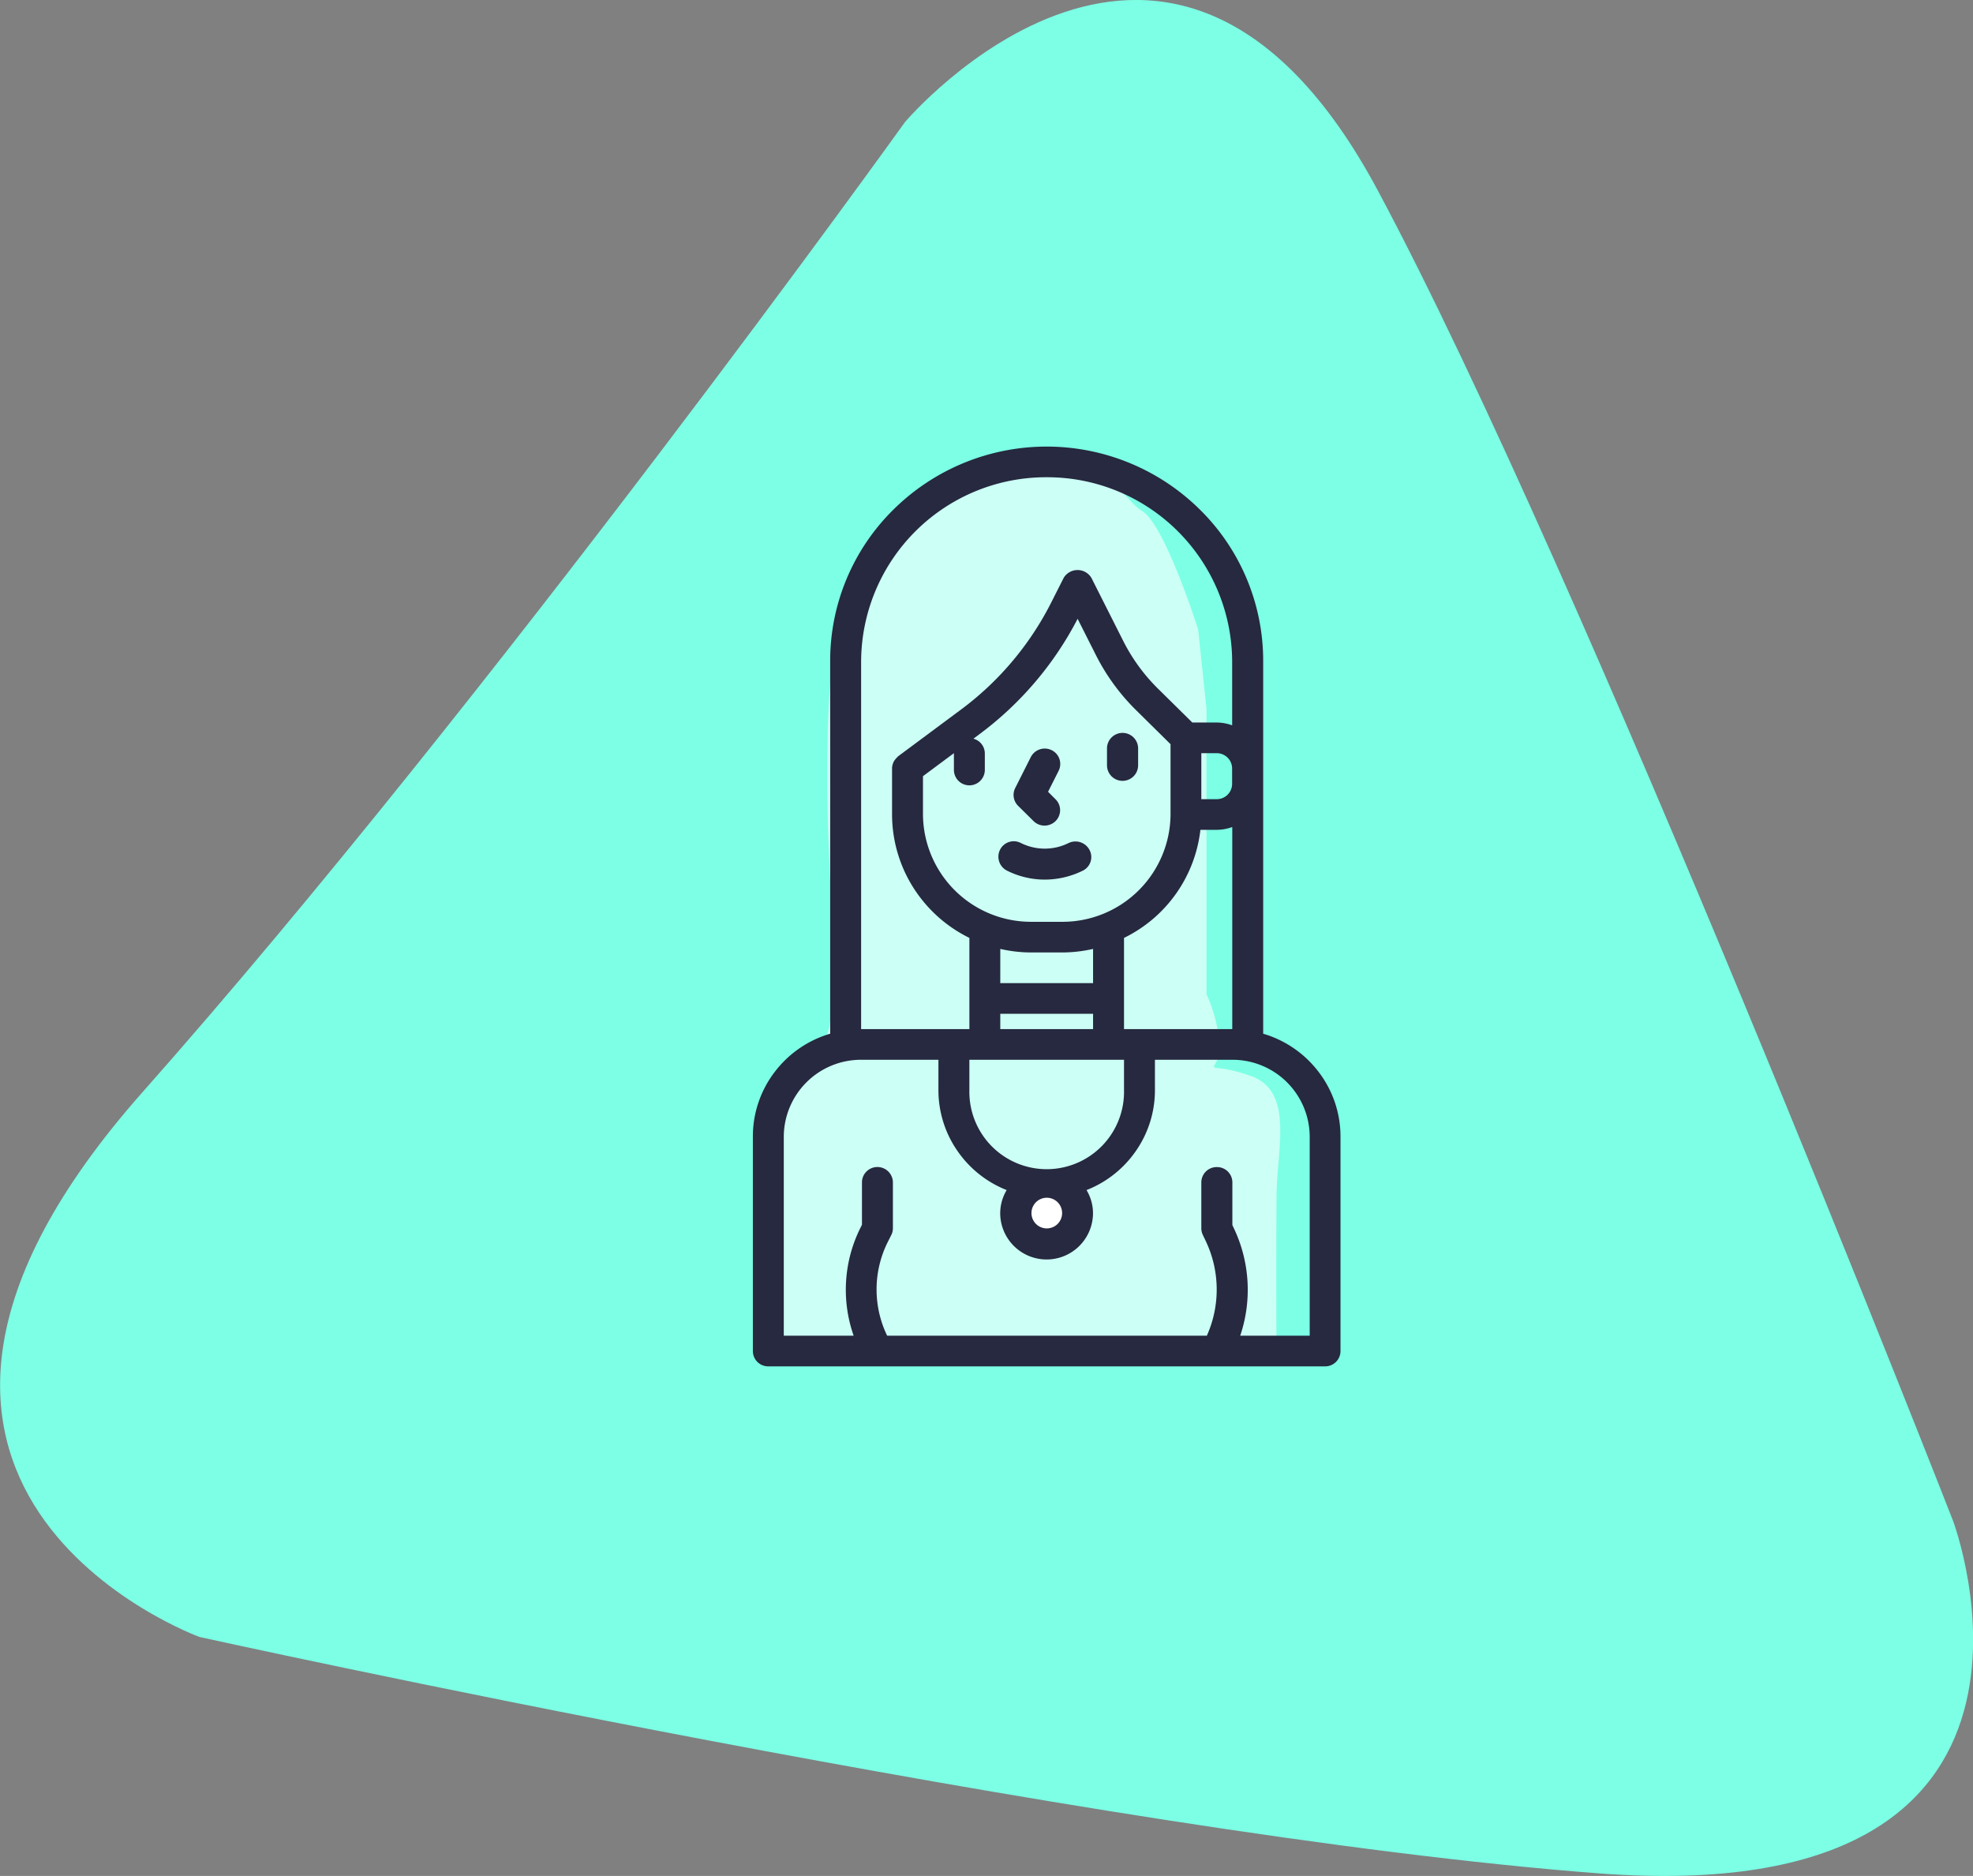
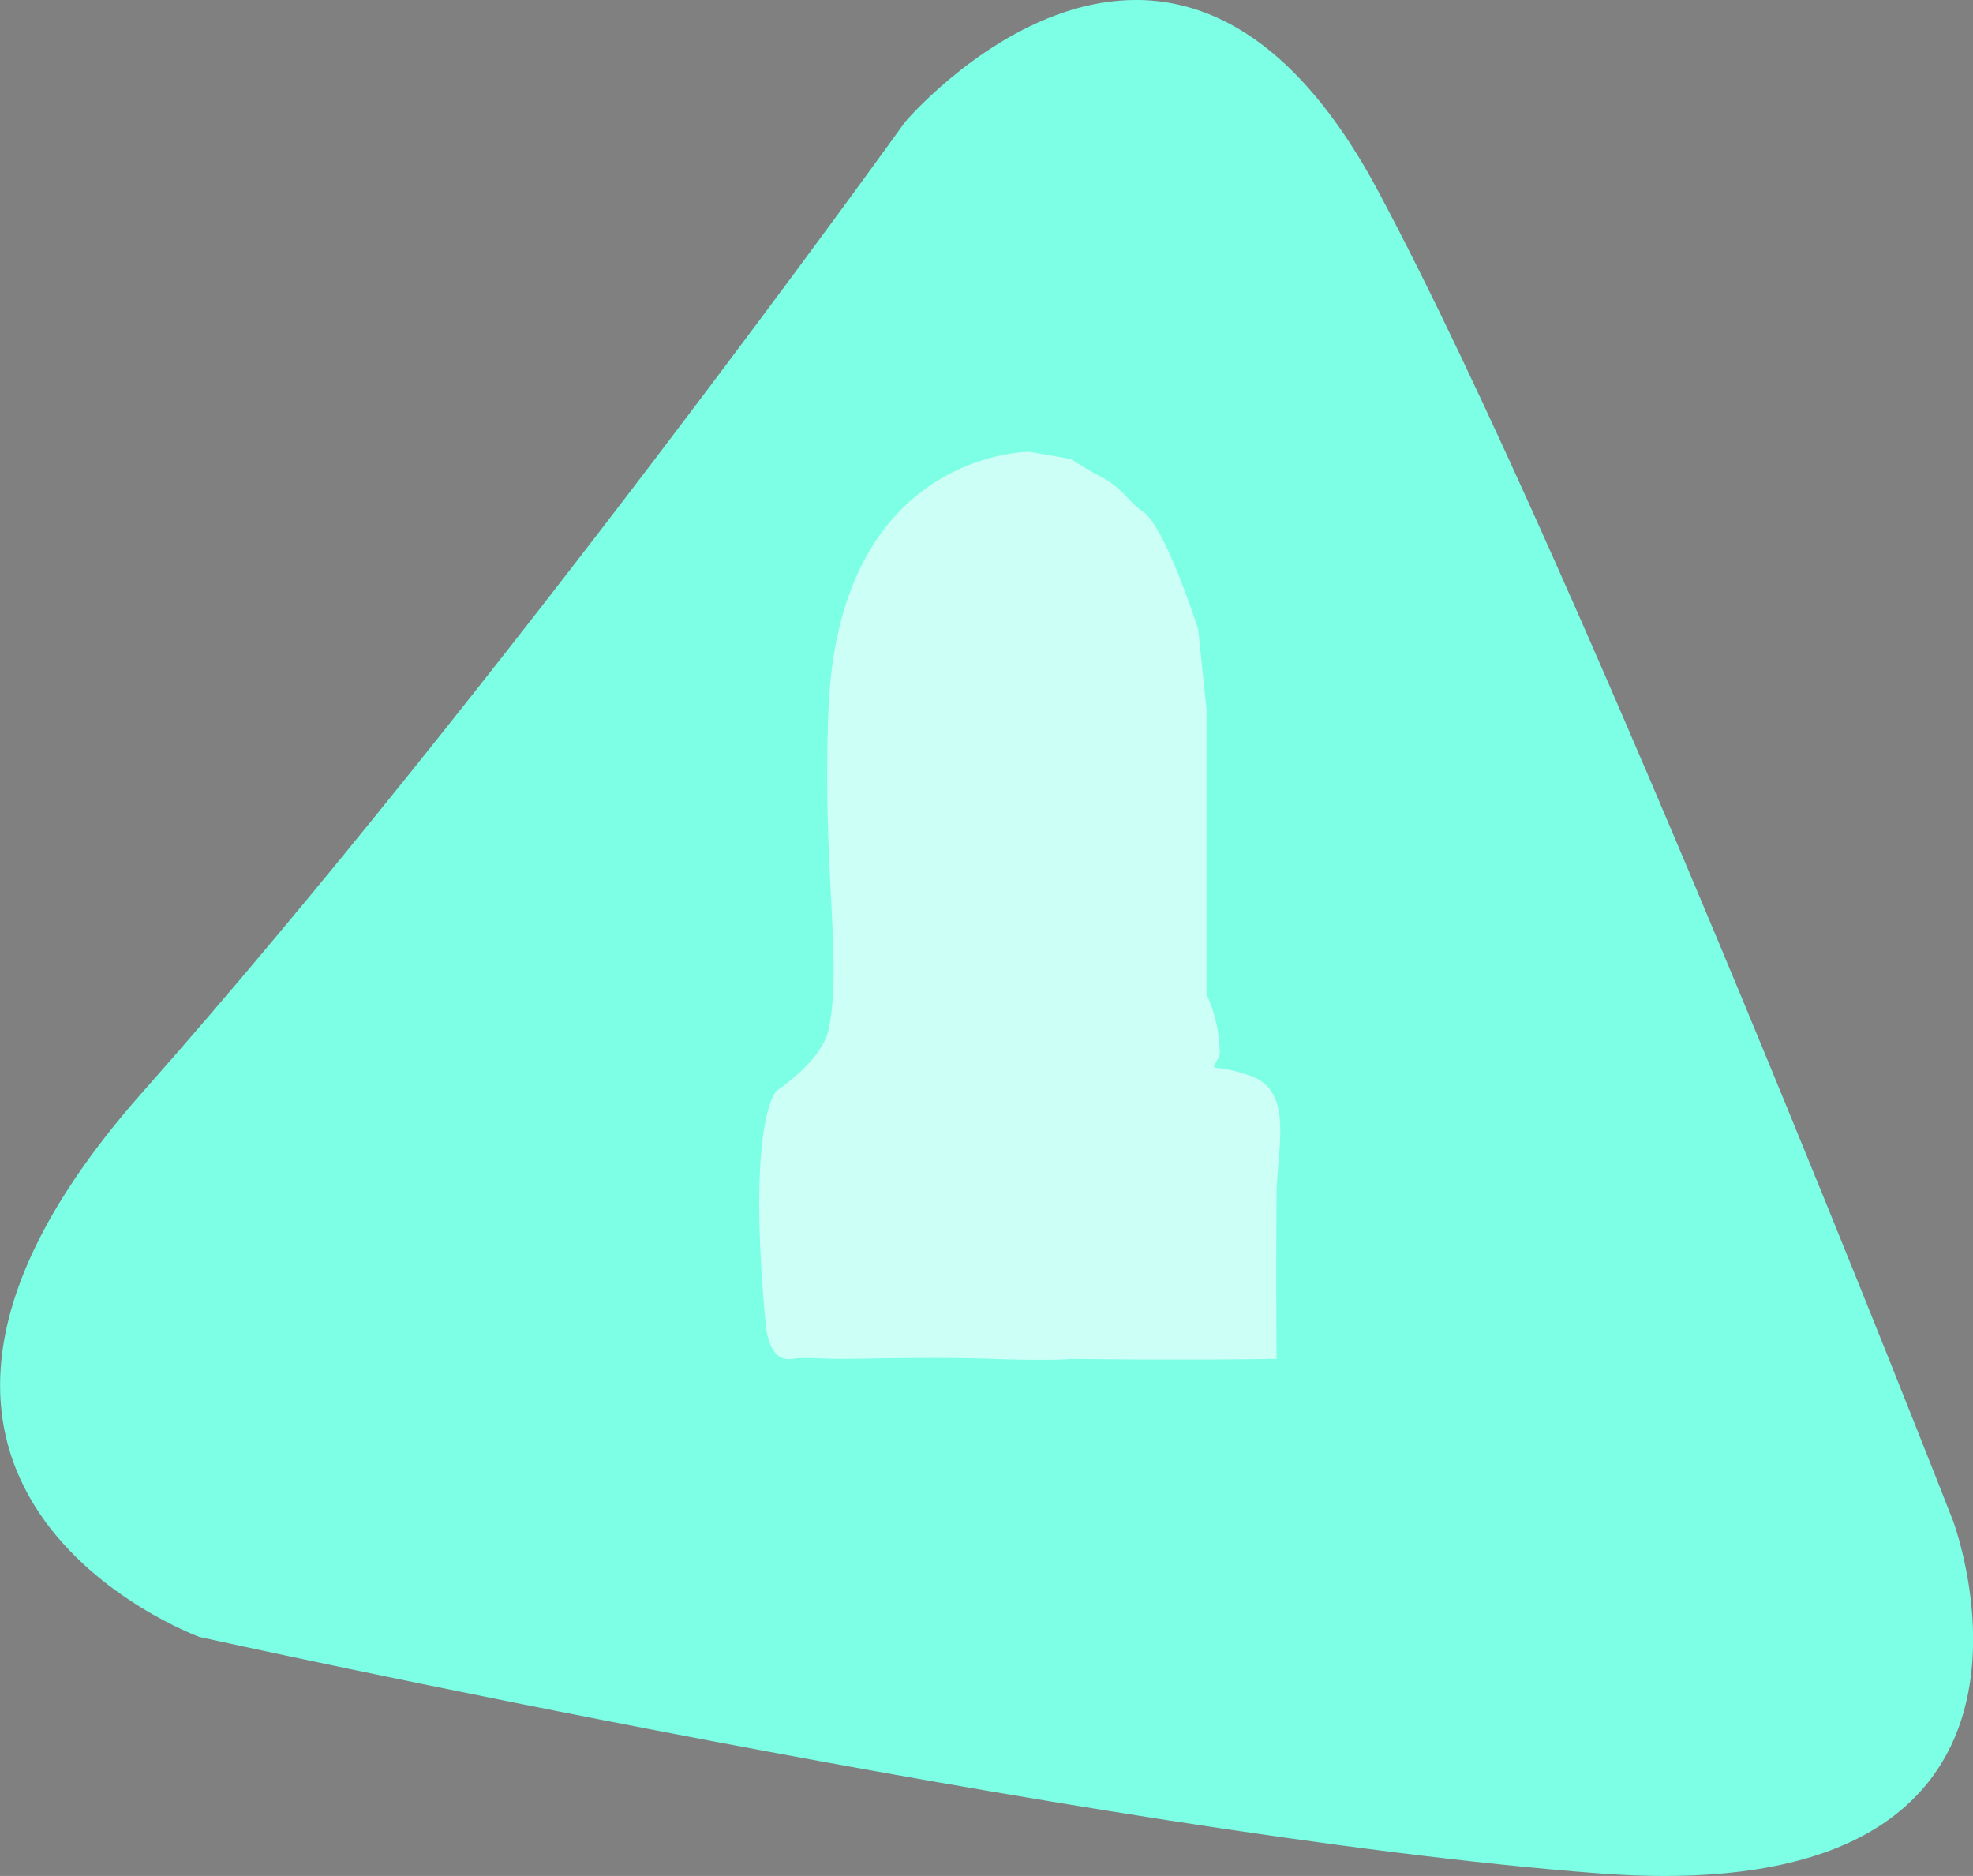
<svg xmlns="http://www.w3.org/2000/svg" width="77.225" height="73.424" viewBox="0 0 77.225 73.424">
  <rect x="0" y="0" width="77.225" height="73.424" fill="#808080" stroke="none" />
  <defs>
    <style>.a{fill:#7cffe5;}.b{fill:#ccfff5;}.c{fill:#fff;}.d{fill:#26293f;}</style>
  </defs>
  <g transform="translate(-992.549 -789.538)">
-     <path class="a" d="M6579.971,3515.316s10.454-12.354,18.5,2.665,22.523,52.084,22.523,52.084,5.748,15.281-13.872,13.795-54.763-9.252-54.763-9.252-15.971-5.808-2.224-21.332S6579.971,3515.316,6579.971,3515.316Z" transform="translate(-5552 -2721)" />
+     <path class="a" d="M6579.971,3515.316s10.454-12.354,18.5,2.665,22.523,52.084,22.523,52.084,5.748,15.281-13.872,13.795-54.763-9.252-54.763-9.252-15.971-5.808-2.224-21.332S6579.971,3515.316,6579.971,3515.316" transform="translate(-5552 -2721)" />
    <g transform="translate(-170.983 513.017)">
      <g transform="translate(443.842 89.707)">
        <path class="b" d="M2624.094-1974.383h0c-.03,0-7.442-.03-7.863,10.069-.26,6.213.556,9.988,0,12.55-.266,1.227-2.024,2.382-2.024,2.382s-1.189,1.021-.441,9.076c.055.594.25,1.546,1.044,1.423.583-.078,1.126.013,2.11,0,1.507-.014,3.535-.071,5.692,0,.351.014,2.487.076,3.125,0,4.641.061,8.03,0,8.03,0s-.024-3.095,0-6.4c.017-1.839.691-4.077-1.01-4.674-1.718-.6-1.563.024-1.213-.844a5.625,5.625,0,0,0-.518-2.352v-11.163l-.326-3.112s-1.3-4.111-2.2-4.644c-.415-.248-.789-.923-1.593-1.328-.482-.243-1.176-.691-1.176-.691.012-.016-1.645-.294-1.645-.294" transform="translate(-1864.112 2178.882)" />
-         <ellipse class="c" cx="1.5" cy="1" rx="1.5" ry="1" transform="translate(759.158 233.293)" />
        <g transform="translate(749.081 204.293)">
-           <path class="d" d="M1.218.6A.609.609,0,1,0,0,.6v.659a.609.609,0,0,0,1.218,0Z" transform="translate(13.938 11.215)" />
-           <path class="d" d="M.788,2.846a.613.613,0,0,0,.854-.007.6.6,0,0,0,.007-.847l-.3-.3.413-.82A.6.6,0,0,0,1.491.064.612.612,0,0,0,.673.335L.064,1.544a.6.6,0,0,0,.115.7Z" transform="translate(10.282 11.819)" />
-           <path class="d" d="M22.4,36H.605A.6.6,0,0,1,0,35.4V27a4.155,4.155,0,0,1,.842-2.507A4.216,4.216,0,0,1,3.026,22.98V8.4A8.306,8.306,0,0,1,5.508,2.46a8.526,8.526,0,0,1,11.983,0A8.306,8.306,0,0,1,19.974,8.4V22.98a4.216,4.216,0,0,1,2.184,1.514A4.155,4.155,0,0,1,23,27v8.4a.6.6,0,0,1-.6.6Zm-4.237-7.8a.6.6,0,0,1,.605.6v1.668l.061.132a5.611,5.611,0,0,1,.246,4.2h2.72V27a3.022,3.022,0,0,0-3.026-3H15.737v1.2A4.159,4.159,0,0,1,15,27.557,4.217,4.217,0,0,1,13.06,29.1a1.763,1.763,0,0,1,.253.9,1.816,1.816,0,0,1-3.632,0,1.775,1.775,0,0,1,.253-.9A4.218,4.218,0,0,1,8,27.557,4.164,4.164,0,0,1,7.263,25.2V24H4.237A3.022,3.022,0,0,0,1.21,27v7.8H3.945a5.423,5.423,0,0,1,.261-4.214l.064-.127V28.8a.6.6,0,0,1,.175-.425.607.607,0,0,1,1.036.418v1.8a.593.593,0,0,1-.064.267l-.128.254A4.159,4.159,0,0,0,5.256,34.8H17.769a4.42,4.42,0,0,0-.035-3.689l-.121-.254a.6.6,0,0,1-.06-.256V28.8a.6.6,0,0,1,.605-.6ZM11.5,29.4a.6.6,0,1,0,.427.174A.6.6,0,0,0,11.5,29.4ZM8.474,24v1.2a3.027,3.027,0,1,0,6.053,0V24Zm9.043-9a5.386,5.386,0,0,1-2.99,4.23V22.8h4.237V14.89a1.809,1.809,0,0,1-.6.11ZM9.684,22.2v.6h3.632v-.6ZM11.5,1.2A7.24,7.24,0,0,0,4.237,8.4V22.8H8.475V19.23a5.425,5.425,0,0,1-2.207-1.988,5.365,5.365,0,0,1-.82-2.842V12.6a.065.065,0,0,1,0-.02v-.006a.047.047,0,0,0,0-.015.624.624,0,0,1,.024-.12.67.67,0,0,1,.037-.1.488.488,0,0,1,.061-.09.561.561,0,0,1,.085-.094.081.081,0,0,0,.012-.014.11.11,0,0,1,.014-.016l2.485-1.846a11.928,11.928,0,0,0,3.5-4.153l.5-.989a.634.634,0,0,1,1.084,0L14.5,7.615a7.127,7.127,0,0,0,1.341,1.844L17.2,10.8h.96a1.807,1.807,0,0,1,.6.11V8.4A7.24,7.24,0,0,0,11.5,1.2ZM9.684,19.661V21h3.632V19.661a5.518,5.518,0,0,1-1.21.139H10.9A5.468,5.468,0,0,1,9.684,19.661ZM7.869,12l-1.211.9v1.5A4.23,4.23,0,0,0,10.9,18.6h1.211a4.23,4.23,0,0,0,4.237-4.2V11.648L14.99,10.307a8.253,8.253,0,0,1-1.568-2.156l-.711-1.41A13.162,13.162,0,0,1,8.9,11.233l-.268.2A.6.6,0,0,1,9.079,12v.654a.605.605,0,0,1-1.21,0Zm9.684,0v1.8h.6a.6.6,0,0,0,.605-.6v-.6a.6.6,0,0,0-.6-.6Z" transform="translate(0.077)" />
-           <path class="d" d="M2.741.072a2.091,2.091,0,0,1-1.852,0L.868.062A.6.6,0,0,0,.061.338a.611.611,0,0,0,.283.815A3.3,3.3,0,0,0,1.806,1.5a3.379,3.379,0,0,0,1.5-.351A.593.593,0,0,0,3.566.338.622.622,0,0,0,2.741.072Z" transform="translate(9.687 15.448)" />
-         </g>
+           </g>
      </g>
    </g>
  </g>
</svg>